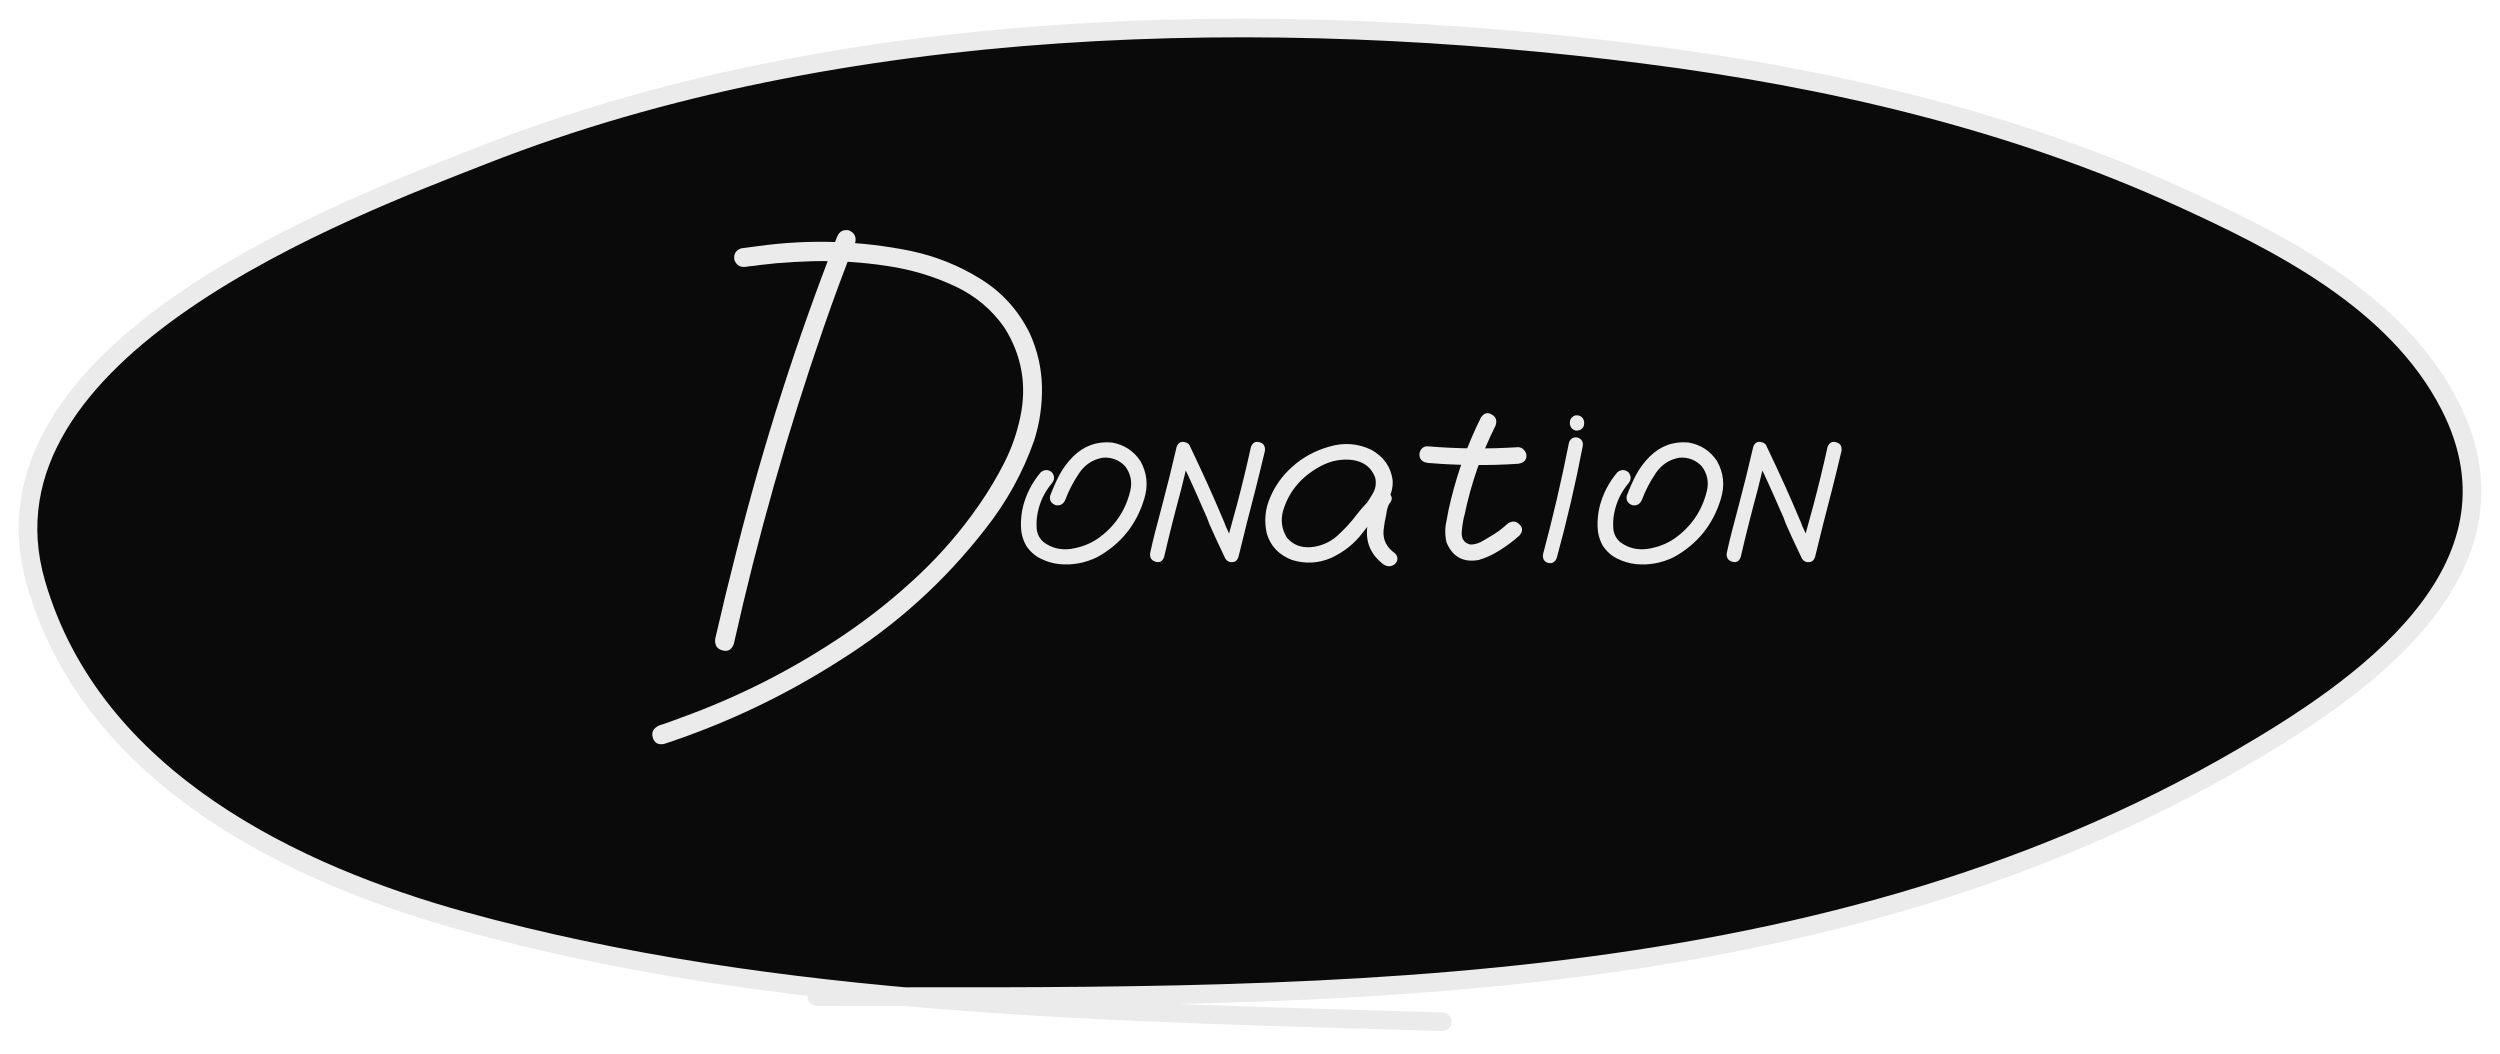
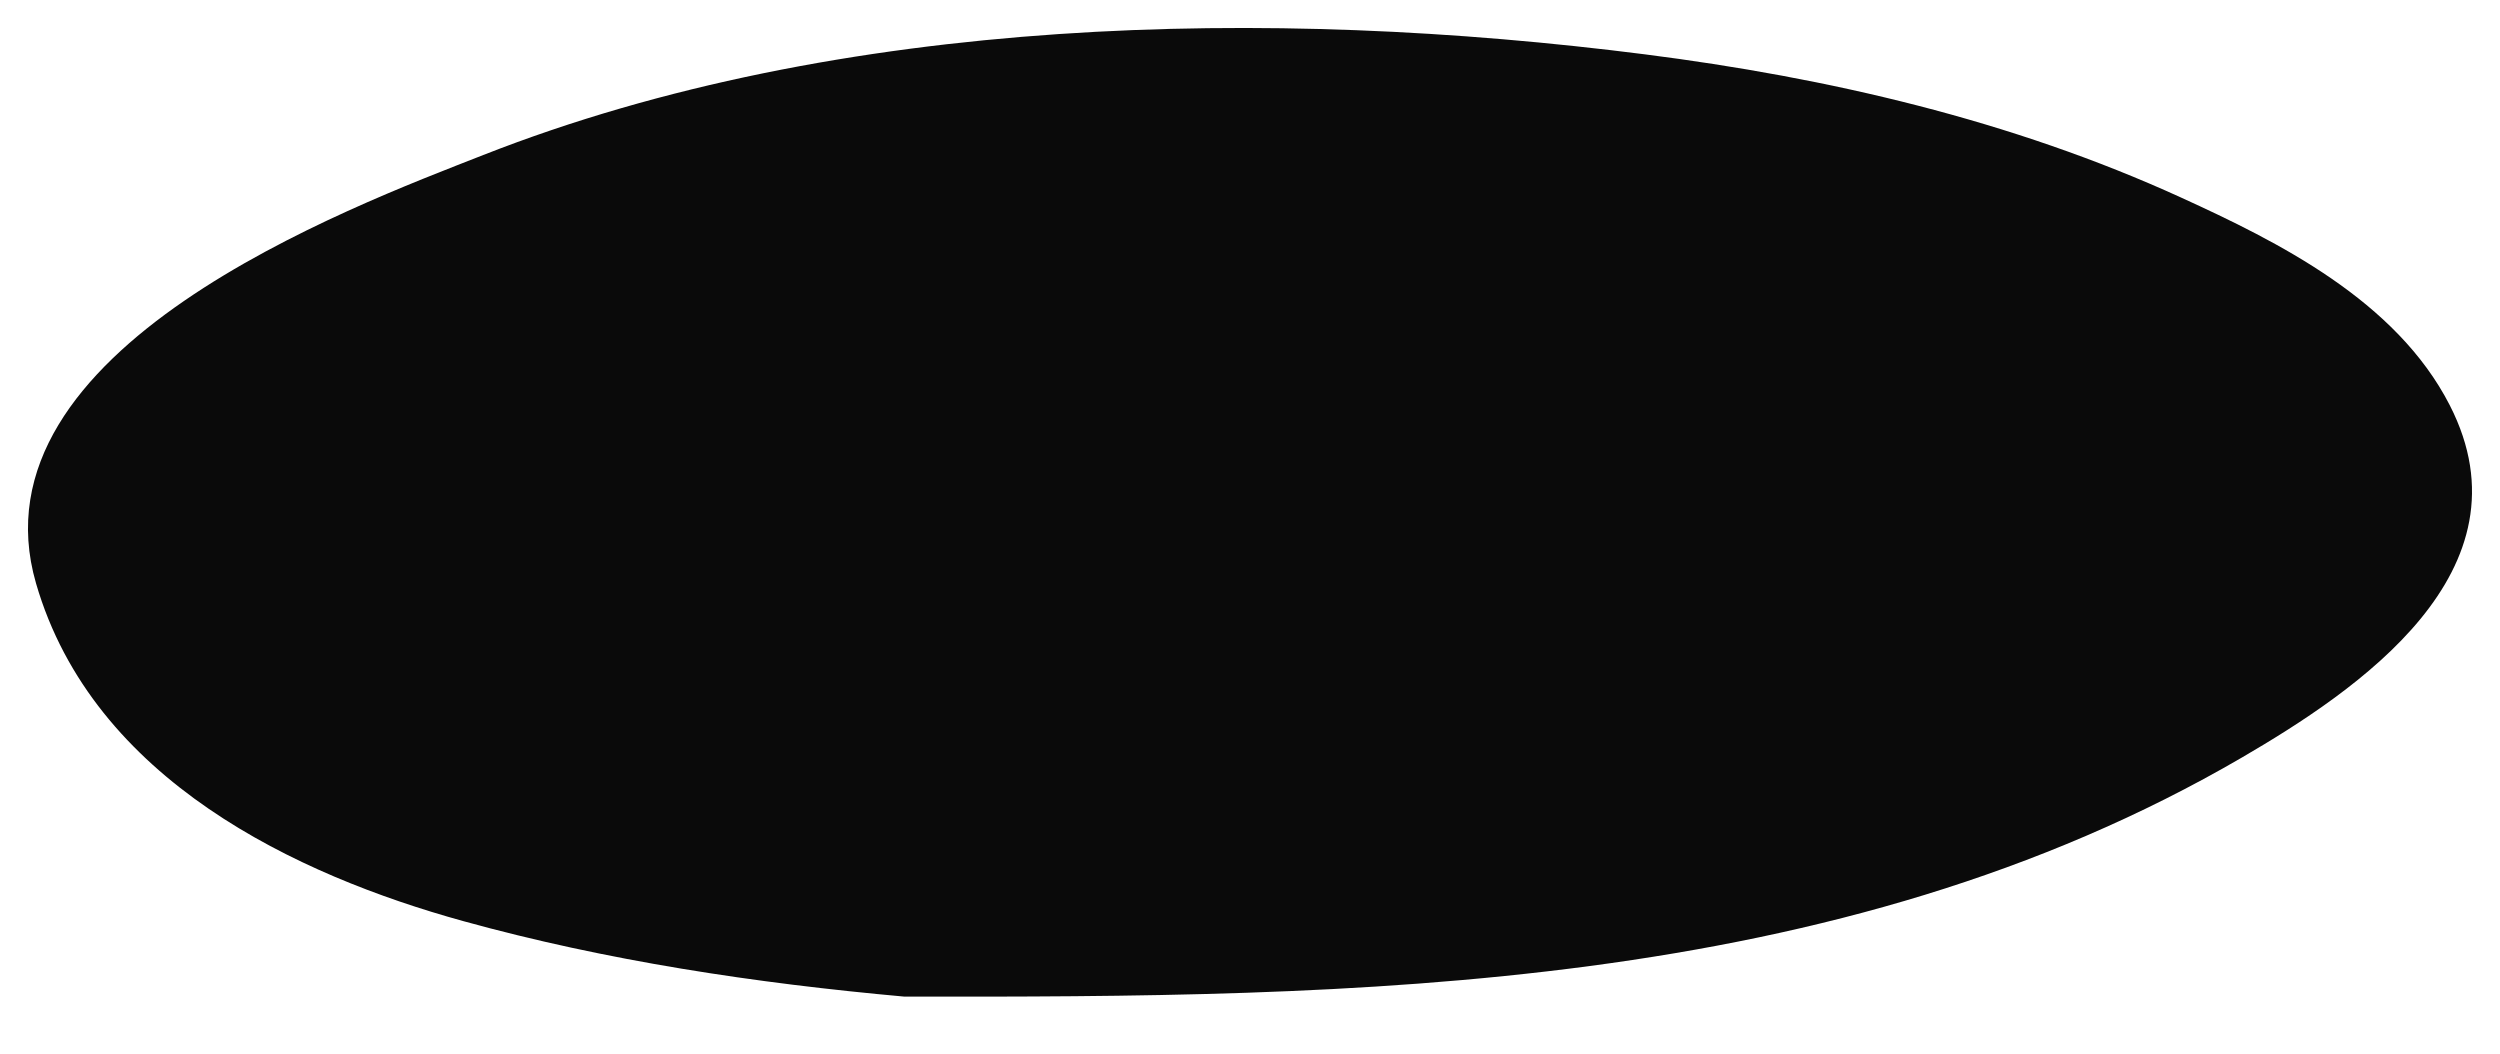
<svg xmlns="http://www.w3.org/2000/svg" width="536" height="226" viewBox="0 0 536 226" fill="none">
  <g filter="url(#filter0_d_62_93)">
-     <path d="M480.671 158.409C393.592 209.15 290.515 209.79 193.938 209.678C161.883 206.784 130.075 201.993 99.285 193.476C63.752 183.647 19.993 163.307 7.731 121.095C-6.883 70.79 75.03 40.466 103.619 29.233C180.346 -0.911 272.654 -2.563 352.684 7.654C391.767 12.644 431.19 21.711 467.669 38.375C488.306 47.802 513.7 60.371 525.229 82.882C543.491 118.541 505.151 144.145 480.671 158.409Z" fill="#0A0A0A" />
-     <path d="M175.129 209.66C277 209.66 387.912 212.46 480.671 158.409C505.151 144.145 543.491 118.541 525.229 82.882C513.7 60.371 488.306 47.802 467.669 38.375C431.191 21.711 391.767 12.644 352.684 7.654C272.654 -2.563 180.346 -0.911 103.619 29.233C75.03 40.466 -6.883 70.79 7.731 121.095C19.993 163.307 63.752 183.647 99.285 193.476C167.066 212.225 239.781 212.921 309.21 215.055" stroke="#EBEBEB" stroke-width="4" stroke-linecap="round" />
-     <path d="M157.33 134.062C156.872 135.312 156.06 135.771 154.893 135.438C153.726 135.146 153.205 134.333 153.33 133C154.789 126.625 156.33 120.271 157.955 113.938C163.705 91.104 170.872 68.729 179.455 46.812C179.914 45.646 180.747 45.167 181.955 45.375C183.122 45.833 183.601 46.667 183.393 47.875C180.976 53.958 178.705 60.083 176.58 66.25C168.872 88.5 162.455 111.104 157.33 134.062ZM160.018 53.188C158.768 53.396 157.914 52.917 157.455 51.75C157.247 50.5 157.726 49.667 158.893 49.25C160.143 49.083 161.393 48.917 162.643 48.75C173.601 47.25 184.497 47.604 195.33 49.812C200.622 50.938 205.56 52.917 210.143 55.75C214.768 58.583 218.31 62.479 220.768 67.438C222.435 71.104 223.31 74.917 223.393 78.875C223.476 82.833 222.914 86.708 221.705 90.5C219.289 97.333 215.83 103.604 211.33 109.312C202.58 120.604 192.143 130.042 180.018 137.625C168.226 145.167 155.685 151.125 142.393 155.5C141.101 155.75 140.289 155.292 139.955 154.125C139.622 153 140.06 152.146 141.268 151.562C142.81 151.062 144.33 150.521 145.83 149.938C158.455 145.396 170.31 139.354 181.393 131.812C186.893 128.062 192.08 123.896 196.955 119.312C201.83 114.729 206.164 109.688 209.955 104.187C211.955 101.312 213.747 98.312 215.33 95.188C216.914 92.062 218.06 88.771 218.768 85.312C220.185 78.521 219.06 72.188 215.393 66.312C212.726 62.438 209.185 59.458 204.768 57.375C200.143 55.208 195.247 53.75 190.08 53C184.872 52.208 179.56 51.875 174.143 52C171.601 52.083 169.039 52.229 166.455 52.438C165.289 52.562 164.122 52.688 162.955 52.812C162.664 52.854 162.372 52.896 162.08 52.938C162.039 52.938 161.914 52.958 161.705 53C161.497 53 161.455 53 161.58 53C161.039 53.042 160.518 53.104 160.018 53.188ZM223.143 97.25C223.935 96.625 224.726 96.625 225.518 97.25C226.143 98.042 226.143 98.833 225.518 99.625C223.935 101.5 222.914 103.646 222.455 106.062C222.247 107.104 222.185 108.208 222.268 109.375C222.393 110.542 222.893 111.5 223.768 112.25C225.476 113.5 227.414 113.979 229.58 113.687C231.747 113.354 233.664 112.625 235.33 111.5C238.955 108.958 241.289 105.542 242.33 101.25C242.789 99.292 242.414 97.521 241.205 95.938C239.914 94.604 238.33 94 236.455 94.125C234.289 94.5 232.58 95.625 231.33 97.5C230.08 99.375 229.101 101.271 228.393 103.187C227.976 104.104 227.289 104.479 226.33 104.312C225.372 103.937 224.976 103.271 225.143 102.312C225.726 100.771 226.393 99.271 227.143 97.812C227.935 96.354 228.914 95.042 230.08 93.875C232.414 91.583 235.185 90.583 238.393 90.875C241.018 91.333 243.06 92.667 244.518 94.875C245.935 97.417 246.205 100.104 245.33 102.937C243.664 108.479 240.31 112.646 235.268 115.437C232.643 116.729 229.893 117.229 227.018 116.937C225.643 116.771 224.33 116.375 223.08 115.75C221.83 115.125 220.81 114.208 220.018 113C219.31 111.75 218.935 110.396 218.893 108.937C218.851 107.437 218.997 106 219.33 104.625C220.039 101.875 221.31 99.417 223.143 97.25ZM249.58 115.437C249.247 116.354 248.643 116.687 247.768 116.437C246.893 116.187 246.497 115.583 246.58 114.625C246.914 113.083 247.268 111.583 247.643 110.125C248.185 108.125 248.705 106.146 249.205 104.187C250.289 100.104 251.31 95.979 252.268 91.812C252.601 90.896 253.205 90.562 254.08 90.812C254.955 91.021 255.33 91.625 255.205 92.625C254.58 95.458 253.914 98.271 253.205 101.062C251.914 105.812 250.705 110.604 249.58 115.437ZM265.518 115.437C265.185 116.354 264.58 116.687 263.705 116.437C262.83 116.187 262.455 115.583 262.58 114.625C262.914 113.083 263.247 111.583 263.58 110.125C264.122 108.125 264.664 106.146 265.205 104.187C266.289 100.104 267.289 95.979 268.205 91.812C268.58 90.896 269.185 90.562 270.018 90.812C270.893 91.021 271.289 91.625 271.205 92.625C270.539 95.458 269.851 98.271 269.143 101.062C267.893 105.812 266.685 110.604 265.518 115.437ZM265.33 114.25C265.747 115.083 265.58 115.771 264.83 116.312C263.955 116.729 263.247 116.542 262.705 115.75C261.997 114.292 261.31 112.833 260.643 111.375C260.185 110.333 259.726 109.312 259.268 108.312C259.06 107.812 258.872 107.312 258.705 106.812C258.664 106.729 258.622 106.646 258.58 106.562C258.539 106.437 258.539 106.458 258.58 106.625C258.539 106.5 258.497 106.375 258.455 106.25C258.33 105.958 258.205 105.687 258.08 105.437C256.289 101.271 254.414 97.167 252.455 93.125C252.039 92.292 252.205 91.604 252.955 91.062C253.83 90.646 254.539 90.812 255.08 91.562C256.414 94.354 257.705 97.125 258.955 99.875C260.122 102.458 261.247 105.042 262.33 107.625C262.372 107.708 262.393 107.792 262.393 107.875C262.351 107.708 262.351 107.667 262.393 107.75C262.435 107.875 262.476 107.979 262.518 108.062C262.601 108.271 262.685 108.5 262.768 108.75C263.018 109.25 263.247 109.75 263.455 110.25C264.08 111.583 264.705 112.917 265.33 114.25ZM295.518 106.562C294.81 107.396 293.997 107.583 293.08 107.125C292.164 106.625 291.935 105.875 292.393 104.875C293.06 103.875 293.705 102.854 294.33 101.812C294.955 100.729 295.122 99.583 294.83 98.375C294.039 96.25 292.435 95 290.018 94.625C287.643 94.333 285.351 94.771 283.143 95.938C280.976 97.104 279.205 98.542 277.83 100.25C276.58 101.792 275.664 103.562 275.08 105.562C274.539 107.562 274.81 109.458 275.893 111.25C277.185 112.792 278.914 113.479 281.08 113.312C283.205 113.104 285.06 112.312 286.643 110.937C288.226 109.521 289.643 107.979 290.893 106.312C292.185 104.646 293.643 103.104 295.268 101.687C296.268 101.104 297.122 101.146 297.83 101.812C298.58 102.437 298.58 103.187 297.83 104.062C297.539 104.604 297.33 105.354 297.205 106.312C296.955 107.396 296.768 108.5 296.643 109.625C296.435 111.667 297.247 113.333 299.08 114.625C299.789 115.375 299.789 116.146 299.08 116.937C298.247 117.562 297.393 117.562 296.518 116.937C294.06 115.021 292.914 112.583 293.08 109.625C293.205 108.125 293.435 106.625 293.768 105.125C293.893 103.833 294.393 102.687 295.268 101.687C296.143 102.479 296.997 103.271 297.83 104.062C295.705 105.937 293.789 108.021 292.08 110.312C290.372 112.562 288.143 114.333 285.393 115.625C282.643 116.792 279.851 116.937 277.018 116.062C274.185 114.979 272.372 113.062 271.58 110.312C270.997 107.687 271.247 105.125 272.33 102.625C273.414 100.083 274.997 97.896 277.08 96.062C279.289 94.062 281.935 92.625 285.018 91.75C288.143 90.833 291.143 91.062 294.018 92.438C296.685 93.938 298.205 96.104 298.58 98.938C298.664 100.354 298.372 101.687 297.705 102.937C297.039 104.187 296.31 105.396 295.518 106.562ZM317.518 85.5C318.185 84.542 318.955 84.333 319.83 84.875C320.747 85.375 321.018 86.167 320.643 87.25C317.601 93.333 315.393 99.688 314.018 106.312C313.726 107.312 313.518 108.562 313.393 110.062C313.31 111.562 313.935 112.458 315.268 112.75C315.976 112.75 316.685 112.583 317.393 112.25C318.101 111.875 318.747 111.5 319.33 111.125C320.747 110.333 322.06 109.375 323.268 108.25C324.226 107.625 325.06 107.687 325.768 108.437C326.518 109.146 326.518 109.937 325.768 110.812C324.476 111.979 323.06 113.042 321.518 114C320.101 114.917 318.601 115.604 317.018 116.062C313.726 116.646 311.435 115.396 310.143 112.312C309.768 110.729 309.768 109.167 310.143 107.625C310.393 106.083 310.705 104.583 311.08 103.125C312.58 97 314.726 91.125 317.518 85.5ZM306.143 95.25C304.935 95.083 304.33 94.479 304.33 93.438C304.33 92.979 304.497 92.562 304.83 92.188C305.205 91.812 305.643 91.646 306.143 91.688C312.56 92.229 318.997 92.292 325.455 91.875C325.955 91.875 326.372 92.062 326.705 92.438C327.08 92.812 327.268 93.229 327.268 93.688C327.268 94.688 326.664 95.271 325.455 95.438C318.997 95.854 312.56 95.792 306.143 95.25ZM336.393 90.875C336.726 90 337.351 89.646 338.268 89.812C339.143 90.146 339.497 90.771 339.33 91.688C337.789 99.729 335.935 107.708 333.768 115.625C333.393 116.542 332.768 116.896 331.893 116.687C331.06 116.437 330.705 115.812 330.83 114.812C332.955 106.896 334.81 98.917 336.393 90.875ZM336.58 86.562C336.58 86.271 336.643 86.021 336.768 85.812C336.851 85.688 336.935 85.583 337.018 85.5C337.226 85.292 337.455 85.146 337.705 85.062C337.83 85.062 337.976 85.062 338.143 85.062C338.351 85.021 338.539 85.062 338.705 85.188C338.872 85.229 339.039 85.333 339.205 85.5C339.33 85.625 339.435 85.792 339.518 86C339.601 86.167 339.643 86.354 339.643 86.562C339.643 86.646 339.643 86.729 339.643 86.812C339.643 87.062 339.58 87.312 339.455 87.562C339.372 87.688 339.289 87.792 339.205 87.875C338.997 88.083 338.768 88.208 338.518 88.25C338.393 88.292 338.268 88.312 338.143 88.312C337.893 88.354 337.685 88.312 337.518 88.188C337.351 88.146 337.185 88.042 337.018 87.875C336.893 87.75 336.789 87.583 336.705 87.375C336.622 87.208 336.58 87.021 336.58 86.812C336.58 86.729 336.58 86.646 336.58 86.562ZM346.768 97.25C347.56 96.625 348.351 96.625 349.143 97.25C349.768 98.042 349.768 98.833 349.143 99.625C347.56 101.5 346.539 103.646 346.08 106.062C345.872 107.104 345.81 108.208 345.893 109.375C346.018 110.542 346.518 111.5 347.393 112.25C349.101 113.5 351.039 113.979 353.205 113.687C355.372 113.354 357.289 112.625 358.955 111.5C362.58 108.958 364.914 105.542 365.955 101.25C366.414 99.292 366.039 97.521 364.83 95.938C363.539 94.604 361.955 94 360.08 94.125C357.914 94.5 356.205 95.625 354.955 97.5C353.705 99.375 352.726 101.271 352.018 103.187C351.601 104.104 350.914 104.479 349.955 104.312C348.997 103.937 348.601 103.271 348.768 102.312C349.351 100.771 350.018 99.271 350.768 97.812C351.56 96.354 352.539 95.042 353.705 93.875C356.039 91.583 358.81 90.583 362.018 90.875C364.643 91.333 366.685 92.667 368.143 94.875C369.56 97.417 369.83 100.104 368.955 102.937C367.289 108.479 363.935 112.646 358.893 115.437C356.268 116.729 353.518 117.229 350.643 116.937C349.268 116.771 347.955 116.375 346.705 115.75C345.455 115.125 344.435 114.208 343.643 113C342.935 111.75 342.56 110.396 342.518 108.937C342.476 107.437 342.622 106 342.955 104.625C343.664 101.875 344.935 99.417 346.768 97.25ZM373.205 115.437C372.872 116.354 372.268 116.687 371.393 116.437C370.518 116.187 370.122 115.583 370.205 114.625C370.539 113.083 370.893 111.583 371.268 110.125C371.81 108.125 372.33 106.146 372.83 104.187C373.914 100.104 374.935 95.979 375.893 91.812C376.226 90.896 376.83 90.562 377.705 90.812C378.58 91.021 378.955 91.625 378.83 92.625C378.205 95.458 377.539 98.271 376.83 101.062C375.539 105.812 374.33 110.604 373.205 115.437ZM389.143 115.437C388.81 116.354 388.205 116.687 387.33 116.437C386.455 116.187 386.08 115.583 386.205 114.625C386.539 113.083 386.872 111.583 387.205 110.125C387.747 108.125 388.289 106.146 388.83 104.187C389.914 100.104 390.914 95.979 391.83 91.812C392.205 90.896 392.81 90.562 393.643 90.812C394.518 91.021 394.914 91.625 394.83 92.625C394.164 95.458 393.476 98.271 392.768 101.062C391.518 105.812 390.31 110.604 389.143 115.437ZM388.955 114.25C389.372 115.083 389.205 115.771 388.455 116.312C387.58 116.729 386.872 116.542 386.33 115.75C385.622 114.292 384.935 112.833 384.268 111.375C383.81 110.333 383.351 109.312 382.893 108.312C382.685 107.812 382.497 107.312 382.33 106.812C382.289 106.729 382.247 106.646 382.205 106.562C382.164 106.437 382.164 106.458 382.205 106.625C382.164 106.5 382.122 106.375 382.08 106.25C381.955 105.958 381.83 105.687 381.705 105.437C379.914 101.271 378.039 97.167 376.08 93.125C375.664 92.292 375.83 91.604 376.58 91.062C377.455 90.646 378.164 90.812 378.705 91.562C380.039 94.354 381.33 97.125 382.58 99.875C383.747 102.458 384.872 105.042 385.955 107.625C385.997 107.708 386.018 107.792 386.018 107.875C385.976 107.708 385.976 107.667 386.018 107.75C386.06 107.875 386.101 107.979 386.143 108.062C386.226 108.271 386.31 108.5 386.393 108.75C386.643 109.25 386.872 109.75 387.08 110.25C387.705 111.583 388.33 112.917 388.955 114.25Z" fill="#EBEBEB" />
+     <path d="M480.671 158.409C393.592 209.15 290.515 209.79 193.938 209.678C161.883 206.784 130.075 201.993 99.285 193.476C63.752 183.647 19.993 163.307 7.731 121.095C-6.883 70.79 75.03 40.466 103.619 29.233C180.346 -0.911 272.654 -2.563 352.684 7.654C391.767 12.644 431.19 21.711 467.669 38.375C488.306 47.802 513.7 60.371 525.229 82.882C543.491 118.541 505.151 144.145 480.671 158.409" fill="#0A0A0A" />
  </g>
  <defs>
    <filter id="filter0_d_62_93" x="-0.008" y="0" width="536.008" height="225.055" filterUnits="userSpaceOnUse" color-interpolation-filters="sRGB">
      <feFlood flood-opacity="0" result="BackgroundImageFix" />
      <feColorMatrix in="SourceAlpha" type="matrix" values="0 0 0 0 0 0 0 0 0 0 0 0 0 0 0 0 0 0 127 0" result="hardAlpha" />
      <feOffset dy="4" />
      <feGaussianBlur stdDeviation="2" />
      <feComposite in2="hardAlpha" operator="out" />
      <feColorMatrix type="matrix" values="0 0 0 0 0 0 0 0 0 0 0 0 0 0 0 0 0 0 0.25 0" />
      <feBlend mode="normal" in2="BackgroundImageFix" result="effect1_dropShadow_62_93" />
      <feBlend mode="normal" in="SourceGraphic" in2="effect1_dropShadow_62_93" result="shape" />
    </filter>
  </defs>
</svg>